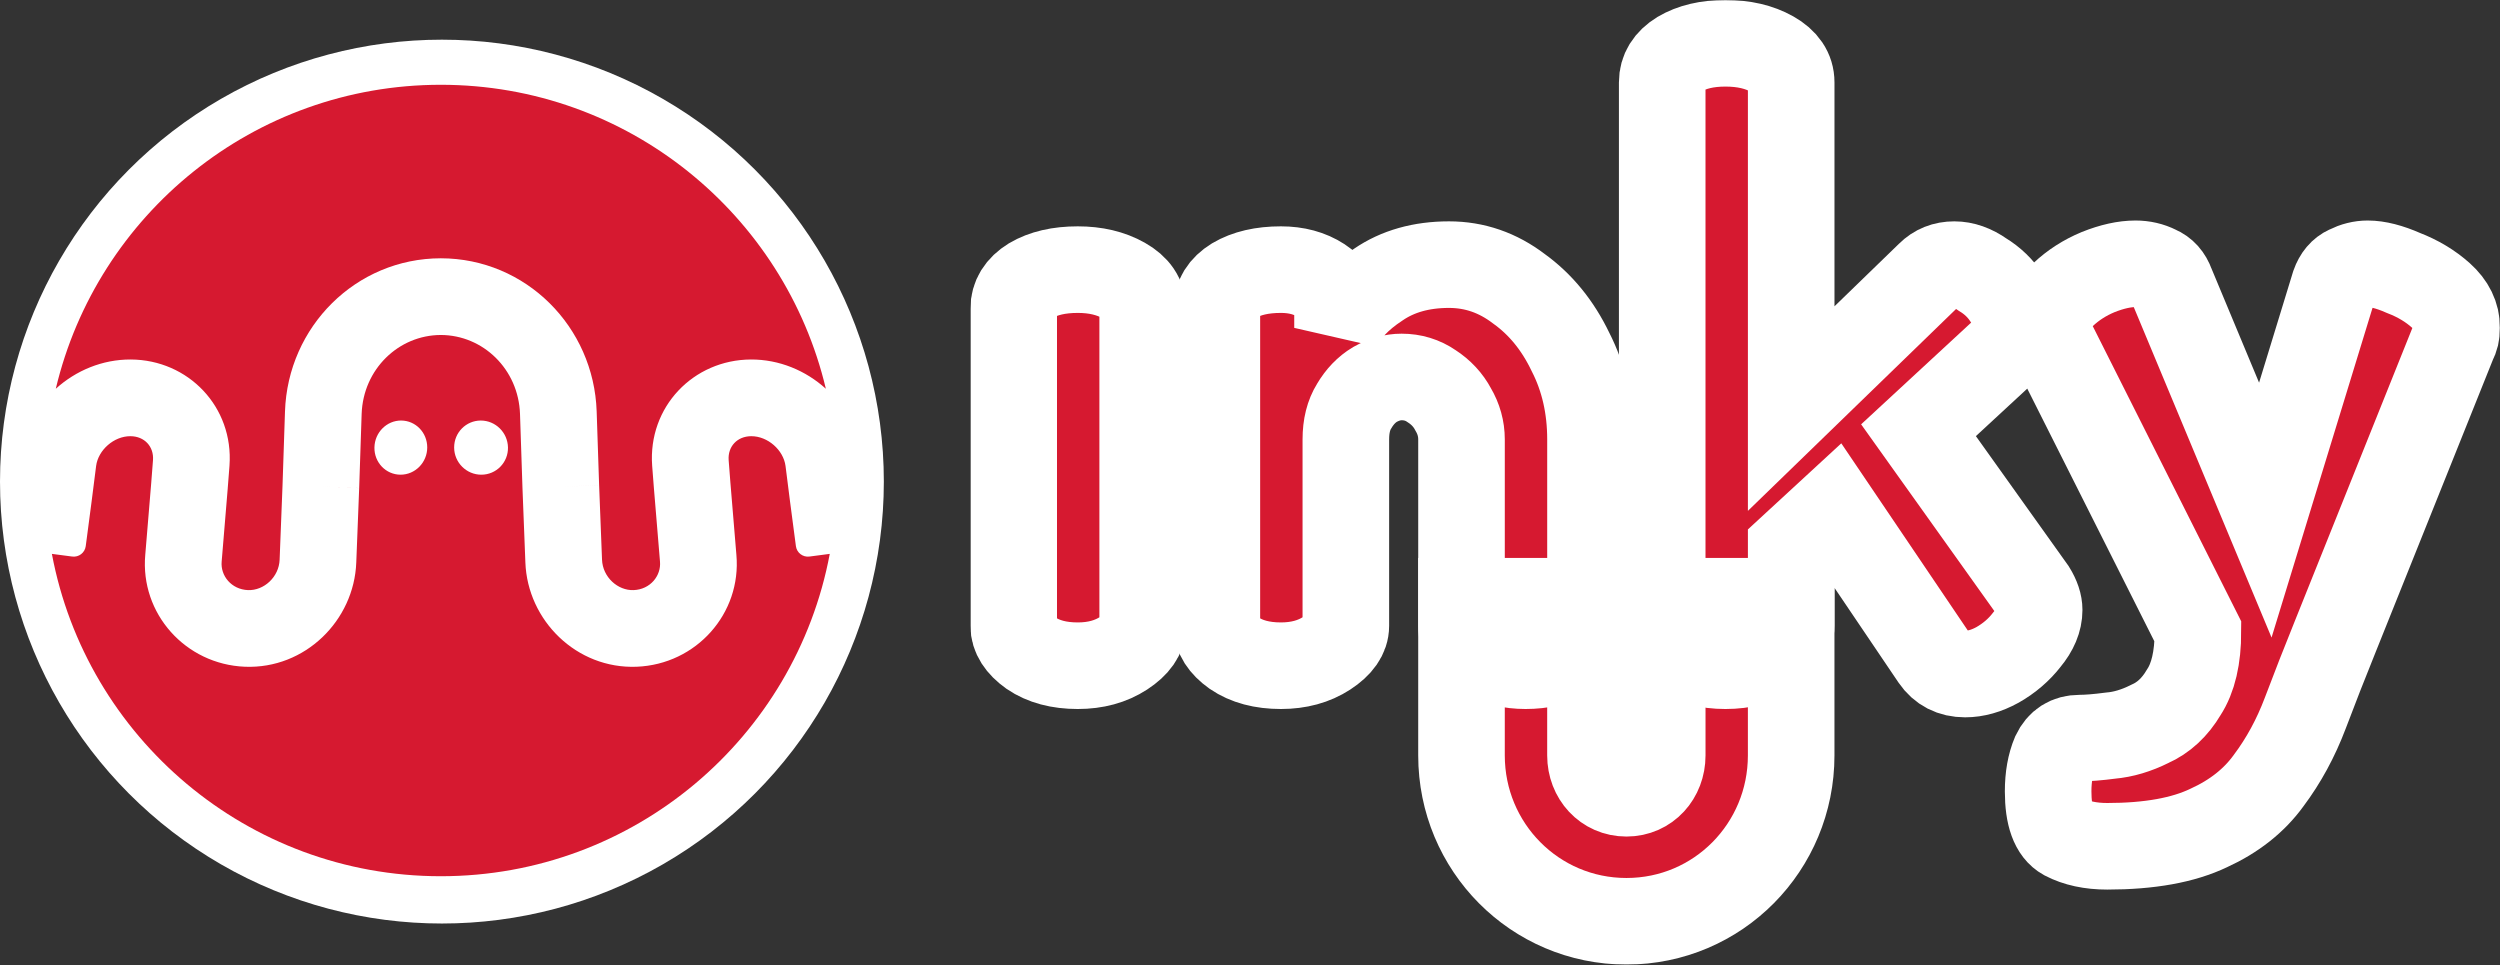
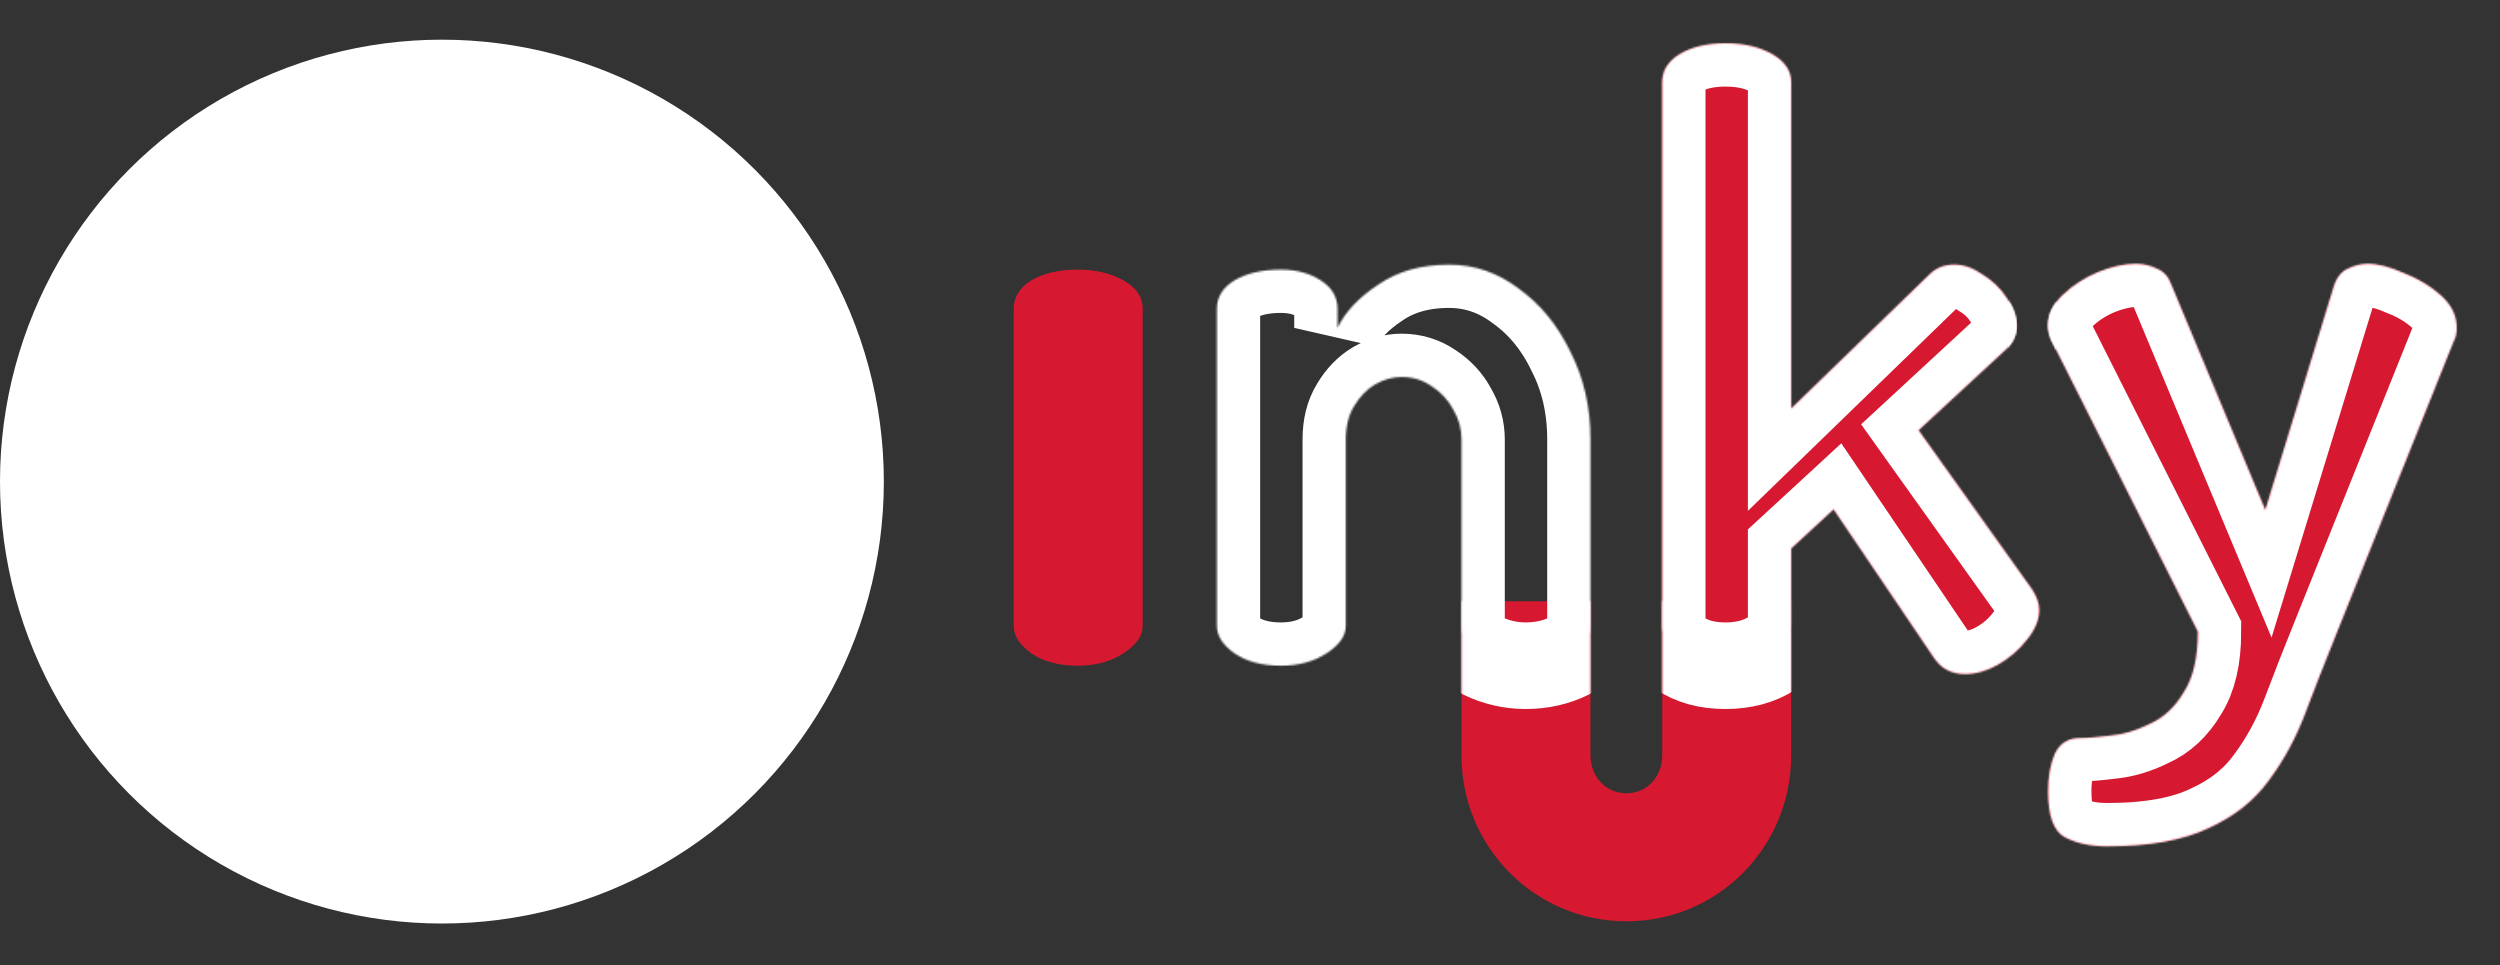
<svg xmlns="http://www.w3.org/2000/svg" width="1386" height="535" viewBox="0 0 1386 535" fill="none">
  <rect x="0" y="0" width="1386" height="535" fill="#333333" stroke="none" />
  <mask id="path-1-outside-1_1502_5013" maskUnits="userSpaceOnUse" x="538" y="0" width="848" height="535" fill="black">
-     <rect fill="white" x="538" width="848" height="535" />
    <path d="M1168.24 469.182C1159.02 469.182 1151.17 467.49 1144.71 464.107C1138.56 460.724 1135.49 452.266 1135.49 438.734C1135.49 430.738 1136.72 423.818 1139.18 417.974C1141.95 412.131 1146.56 409.209 1153.02 409.209C1157.32 409.209 1163.01 408.748 1170.09 407.825C1177.16 407.21 1184.39 405.057 1191.77 401.366C1199.46 397.983 1205.76 392.14 1210.68 383.836C1215.91 375.839 1218.53 364.614 1218.53 350.159L1137.79 189.616C1136.26 186.541 1135.49 183.465 1135.49 180.39C1135.49 174.239 1138.26 168.549 1143.79 163.321C1149.33 158.092 1155.79 153.94 1163.17 150.865C1170.86 147.789 1177.78 146.251 1183.93 146.251C1188.23 146.251 1192.23 147.174 1195.92 149.019C1199.61 150.557 1202.23 153.479 1203.76 157.785L1255.89 282.805L1294.18 157.785C1295.72 153.479 1298.18 150.557 1301.57 149.019C1305.26 147.174 1308.95 146.251 1312.64 146.251C1318.17 146.251 1324.79 147.943 1332.47 151.326C1340.47 154.401 1347.39 158.553 1353.23 163.782C1359.08 169.01 1362 175.008 1362 181.774C1362 184.849 1361.38 187.463 1360.15 189.616L1294.65 352.927C1288.8 367.382 1283.27 381.529 1278.04 395.369C1272.81 409.209 1266.04 421.665 1257.74 432.737C1249.74 443.809 1238.67 452.574 1224.52 459.033C1210.38 465.799 1191.62 469.182 1168.24 469.182Z" />
    <path d="M956.59 369.074C946.441 369.074 937.983 366.768 931.217 362.154C924.758 357.541 921.529 352.466 921.529 346.93V45.682C921.529 39.224 924.758 33.995 931.217 29.997C937.983 25.999 946.441 24 956.59 24C966.739 24 975.351 25.999 982.424 29.997C989.498 33.995 993.035 39.224 993.035 45.682V226.523L1069.62 152.249C1073.31 148.559 1077.92 146.714 1083.46 146.714C1088.68 146.714 1093.91 148.559 1099.14 152.249C1104.68 155.633 1109.14 159.938 1112.52 165.167C1116.21 170.395 1118.06 175.624 1118.06 180.852C1118.06 183.005 1117.59 185.158 1116.67 187.31C1115.75 189.463 1114.36 191.462 1112.52 193.308L1063.62 238.518L1126.82 327.093C1129.28 331.091 1130.51 334.782 1130.51 338.165C1130.51 343.701 1128.2 349.237 1123.59 354.773C1119.29 360.309 1113.9 364.922 1107.44 368.613C1101.29 371.996 1095.3 373.687 1089.45 373.687C1082.07 373.687 1076.38 370.766 1072.38 364.922L1016.56 282.344L993.035 304.027V346.93C993.035 352.466 989.498 357.541 982.424 362.154C975.351 366.768 966.739 369.074 956.59 369.074Z" />
    <path d="M710.151 369.073C699.695 369.073 691.083 366.767 684.317 362.154C677.858 357.54 674.629 352.466 674.629 346.93V171.163C674.629 164.705 677.858 159.476 684.317 155.478C691.083 151.48 699.695 149.481 710.151 149.481C718.763 149.481 726.144 151.48 732.295 155.478C738.446 159.476 741.522 164.705 741.522 171.163V181.774C745.828 172.855 753.363 164.858 764.127 157.785C774.891 150.403 787.962 146.713 803.34 146.713C817.487 146.713 830.405 151.172 842.092 160.091C854.086 168.703 863.62 180.39 870.694 195.152C878.075 209.607 881.766 225.754 881.766 243.592V346.93C881.766 354.311 877.921 359.847 870.233 363.538C862.851 367.228 854.701 369.073 845.782 369.073C837.478 369.073 829.482 367.228 821.793 363.538C814.104 359.847 810.26 354.311 810.26 346.93V243.592C810.26 237.748 808.722 232.213 805.647 226.984C802.879 221.756 798.88 217.45 793.652 214.067C788.731 210.684 783.195 208.992 777.044 208.992C772.123 208.992 767.202 210.376 762.282 213.144C757.668 215.912 753.824 219.91 750.748 225.139C747.673 230.06 746.135 236.211 746.135 243.592V346.93C746.135 352.466 742.598 357.54 735.525 362.154C728.451 366.767 719.993 369.073 710.151 369.073Z" />
-     <path d="M597.522 369.075C587.066 369.075 578.454 366.768 571.688 362.155C565.229 357.541 562 352.467 562 346.931V171.164C562 164.706 565.229 159.477 571.688 155.479C578.454 151.481 587.066 149.482 597.522 149.482C607.364 149.482 615.822 151.481 622.895 155.479C629.969 159.477 633.506 164.706 633.506 171.164V346.931C633.506 352.467 629.969 357.541 622.895 362.155C615.822 366.768 607.364 369.075 597.522 369.075Z" />
    <path d="M810.255 418.818V333.334H881.759V418.818C881.759 430.398 890.126 439.785 901.706 439.785C913.287 439.785 921.542 430.398 921.542 418.818V333.334H993.026V418.818C993.026 469.592 952.481 510.753 901.706 510.753C850.932 510.753 810.255 469.592 810.255 418.818Z" />
  </mask>
  <path d="M1168.24 469.182C1159.02 469.182 1151.17 467.49 1144.71 464.107C1138.56 460.724 1135.49 452.266 1135.49 438.734C1135.49 430.738 1136.72 423.818 1139.18 417.974C1141.95 412.131 1146.56 409.209 1153.02 409.209C1157.32 409.209 1163.01 408.748 1170.09 407.825C1177.16 407.21 1184.39 405.057 1191.77 401.366C1199.46 397.983 1205.76 392.14 1210.68 383.836C1215.91 375.839 1218.53 364.614 1218.53 350.159L1137.79 189.616C1136.26 186.541 1135.49 183.465 1135.49 180.39C1135.49 174.239 1138.26 168.549 1143.79 163.321C1149.33 158.092 1155.79 153.94 1163.17 150.865C1170.86 147.789 1177.78 146.251 1183.93 146.251C1188.23 146.251 1192.23 147.174 1195.92 149.019C1199.61 150.557 1202.23 153.479 1203.76 157.785L1255.89 282.805L1294.18 157.785C1295.72 153.479 1298.18 150.557 1301.57 149.019C1305.26 147.174 1308.95 146.251 1312.64 146.251C1318.17 146.251 1324.79 147.943 1332.47 151.326C1340.47 154.401 1347.39 158.553 1353.23 163.782C1359.08 169.01 1362 175.008 1362 181.774C1362 184.849 1361.38 187.463 1360.15 189.616L1294.65 352.927C1288.8 367.382 1283.27 381.529 1278.04 395.369C1272.81 409.209 1266.04 421.665 1257.74 432.737C1249.74 443.809 1238.67 452.574 1224.52 459.033C1210.38 465.799 1191.62 469.182 1168.24 469.182Z" fill="#D61930" />
  <path d="M956.59 369.074C946.441 369.074 937.983 366.768 931.217 362.154C924.758 357.541 921.529 352.466 921.529 346.93V45.682C921.529 39.224 924.758 33.995 931.217 29.997C937.983 25.999 946.441 24 956.59 24C966.739 24 975.351 25.999 982.424 29.997C989.498 33.995 993.035 39.224 993.035 45.682V226.523L1069.62 152.249C1073.31 148.559 1077.92 146.714 1083.46 146.714C1088.68 146.714 1093.91 148.559 1099.14 152.249C1104.68 155.633 1109.14 159.938 1112.52 165.167C1116.21 170.395 1118.06 175.624 1118.06 180.852C1118.06 183.005 1117.59 185.158 1116.67 187.31C1115.75 189.463 1114.36 191.462 1112.52 193.308L1063.62 238.518L1126.82 327.093C1129.28 331.091 1130.51 334.782 1130.51 338.165C1130.51 343.701 1128.2 349.237 1123.59 354.773C1119.29 360.309 1113.9 364.922 1107.44 368.613C1101.29 371.996 1095.3 373.687 1089.45 373.687C1082.07 373.687 1076.38 370.766 1072.38 364.922L1016.56 282.344L993.035 304.027V346.93C993.035 352.466 989.498 357.541 982.424 362.154C975.351 366.768 966.739 369.074 956.59 369.074Z" fill="#D61930" />
-   <path d="M710.151 369.073C699.695 369.073 691.083 366.767 684.317 362.154C677.858 357.54 674.629 352.466 674.629 346.93V171.163C674.629 164.705 677.858 159.476 684.317 155.478C691.083 151.48 699.695 149.481 710.151 149.481C718.763 149.481 726.144 151.48 732.295 155.478C738.446 159.476 741.522 164.705 741.522 171.163V181.774C745.828 172.855 753.363 164.858 764.127 157.785C774.891 150.403 787.962 146.713 803.34 146.713C817.487 146.713 830.405 151.172 842.092 160.091C854.086 168.703 863.62 180.39 870.694 195.152C878.075 209.607 881.766 225.754 881.766 243.592V346.93C881.766 354.311 877.921 359.847 870.233 363.538C862.851 367.228 854.701 369.073 845.782 369.073C837.478 369.073 829.482 367.228 821.793 363.538C814.104 359.847 810.26 354.311 810.26 346.93V243.592C810.26 237.748 808.722 232.213 805.647 226.984C802.879 221.756 798.88 217.45 793.652 214.067C788.731 210.684 783.195 208.992 777.044 208.992C772.123 208.992 767.202 210.376 762.282 213.144C757.668 215.912 753.824 219.91 750.748 225.139C747.673 230.06 746.135 236.211 746.135 243.592V346.93C746.135 352.466 742.598 357.54 735.525 362.154C728.451 366.767 719.993 369.073 710.151 369.073Z" fill="#D61930" />
  <path d="M597.522 369.075C587.066 369.075 578.454 366.768 571.688 362.155C565.229 357.541 562 352.467 562 346.931V171.164C562 164.706 565.229 159.477 571.688 155.479C578.454 151.481 587.066 149.482 597.522 149.482C607.364 149.482 615.822 151.481 622.895 155.479C629.969 159.477 633.506 164.706 633.506 171.164V346.931C633.506 352.467 629.969 357.541 622.895 362.155C615.822 366.768 607.364 369.075 597.522 369.075Z" fill="#D61930" />
  <path d="M810.255 418.818V333.334H881.759V418.818C881.759 430.398 890.126 439.785 901.706 439.785C913.287 439.785 921.542 430.398 921.542 418.818V333.334H993.026V418.818C993.026 469.592 952.481 510.753 901.706 510.753C850.932 510.753 810.255 469.592 810.255 418.818Z" fill="#D61930" />
  <path d="M1168.24 469.182C1159.02 469.182 1151.17 467.49 1144.71 464.107C1138.56 460.724 1135.49 452.266 1135.49 438.734C1135.49 430.738 1136.72 423.818 1139.18 417.974C1141.95 412.131 1146.56 409.209 1153.02 409.209C1157.32 409.209 1163.01 408.748 1170.09 407.825C1177.16 407.21 1184.39 405.057 1191.77 401.366C1199.46 397.983 1205.76 392.14 1210.68 383.836C1215.91 375.839 1218.53 364.614 1218.53 350.159L1137.79 189.616C1136.26 186.541 1135.49 183.465 1135.49 180.39C1135.49 174.239 1138.26 168.549 1143.79 163.321C1149.33 158.092 1155.79 153.94 1163.17 150.865C1170.86 147.789 1177.78 146.251 1183.93 146.251C1188.23 146.251 1192.23 147.174 1195.92 149.019C1199.61 150.557 1202.23 153.479 1203.76 157.785L1255.89 282.805L1294.18 157.785C1295.72 153.479 1298.18 150.557 1301.57 149.019C1305.26 147.174 1308.95 146.251 1312.64 146.251C1318.17 146.251 1324.79 147.943 1332.47 151.326C1340.47 154.401 1347.39 158.553 1353.23 163.782C1359.08 169.01 1362 175.008 1362 181.774C1362 184.849 1361.38 187.463 1360.15 189.616L1294.65 352.927C1288.8 367.382 1283.27 381.529 1278.04 395.369C1272.81 409.209 1266.04 421.665 1257.74 432.737C1249.74 443.809 1238.67 452.574 1224.52 459.033C1210.38 465.799 1191.62 469.182 1168.24 469.182Z" stroke="white" stroke-width="48" mask="url(#path-1-outside-1_1502_5013)" />
  <path d="M956.59 369.074C946.441 369.074 937.983 366.768 931.217 362.154C924.758 357.541 921.529 352.466 921.529 346.93V45.682C921.529 39.224 924.758 33.995 931.217 29.997C937.983 25.999 946.441 24 956.59 24C966.739 24 975.351 25.999 982.424 29.997C989.498 33.995 993.035 39.224 993.035 45.682V226.523L1069.62 152.249C1073.31 148.559 1077.92 146.714 1083.46 146.714C1088.68 146.714 1093.91 148.559 1099.14 152.249C1104.68 155.633 1109.14 159.938 1112.52 165.167C1116.21 170.395 1118.06 175.624 1118.06 180.852C1118.06 183.005 1117.59 185.158 1116.67 187.31C1115.75 189.463 1114.36 191.462 1112.52 193.308L1063.62 238.518L1126.82 327.093C1129.28 331.091 1130.51 334.782 1130.51 338.165C1130.51 343.701 1128.2 349.237 1123.59 354.773C1119.29 360.309 1113.9 364.922 1107.44 368.613C1101.29 371.996 1095.3 373.687 1089.45 373.687C1082.07 373.687 1076.38 370.766 1072.38 364.922L1016.56 282.344L993.035 304.027V346.93C993.035 352.466 989.498 357.541 982.424 362.154C975.351 366.768 966.739 369.074 956.59 369.074Z" stroke="white" stroke-width="48" mask="url(#path-1-outside-1_1502_5013)" />
  <path d="M710.151 369.073C699.695 369.073 691.083 366.767 684.317 362.154C677.858 357.54 674.629 352.466 674.629 346.93V171.163C674.629 164.705 677.858 159.476 684.317 155.478C691.083 151.48 699.695 149.481 710.151 149.481C718.763 149.481 726.144 151.48 732.295 155.478C738.446 159.476 741.522 164.705 741.522 171.163V181.774C745.828 172.855 753.363 164.858 764.127 157.785C774.891 150.403 787.962 146.713 803.34 146.713C817.487 146.713 830.405 151.172 842.092 160.091C854.086 168.703 863.62 180.39 870.694 195.152C878.075 209.607 881.766 225.754 881.766 243.592V346.93C881.766 354.311 877.921 359.847 870.233 363.538C862.851 367.228 854.701 369.073 845.782 369.073C837.478 369.073 829.482 367.228 821.793 363.538C814.104 359.847 810.26 354.311 810.26 346.93V243.592C810.26 237.748 808.722 232.213 805.647 226.984C802.879 221.756 798.88 217.45 793.652 214.067C788.731 210.684 783.195 208.992 777.044 208.992C772.123 208.992 767.202 210.376 762.282 213.144C757.668 215.912 753.824 219.91 750.748 225.139C747.673 230.06 746.135 236.211 746.135 243.592V346.93C746.135 352.466 742.598 357.54 735.525 362.154C728.451 366.767 719.993 369.073 710.151 369.073Z" stroke="white" stroke-width="48" mask="url(#path-1-outside-1_1502_5013)" />
  <path d="M597.522 369.075C587.066 369.075 578.454 366.768 571.688 362.155C565.229 357.541 562 352.467 562 346.931V171.164C562 164.706 565.229 159.477 571.688 155.479C578.454 151.481 587.066 149.482 597.522 149.482C607.364 149.482 615.822 151.481 622.895 155.479C629.969 159.477 633.506 164.706 633.506 171.164V346.931C633.506 352.467 629.969 357.541 622.895 362.155C615.822 366.768 607.364 369.075 597.522 369.075Z" stroke="white" stroke-width="48" mask="url(#path-1-outside-1_1502_5013)" />
-   <path d="M810.255 418.818V333.334H881.759V418.818C881.759 430.398 890.126 439.785 901.706 439.785C913.287 439.785 921.542 430.398 921.542 418.818V333.334H993.026V418.818C993.026 469.592 952.481 510.753 901.706 510.753C850.932 510.753 810.255 469.592 810.255 418.818Z" stroke="white" stroke-width="48" mask="url(#path-1-outside-1_1502_5013)" />
  <circle cx="245" cy="267" r="245" fill="white" />
  <g clip-path="url(#clip0_1502_5013)">
    <path d="M463.78 266.39C463.78 387.556 365.556 485.78 244.39 485.78C123.224 485.78 25 387.556 25 266.39C25 145.224 123.224 47 244.39 47C365.556 47 463.78 145.224 463.78 266.39Z" fill="white" />
    <path fill-rule="evenodd" clip-rule="evenodd" d="M457.855 215.528C446.721 205.428 432.008 199.247 416.319 199.304H416.301C384.384 199.447 359.188 225.598 361.555 258.165L361.557 258.194L361.559 258.224C361.873 262.39 362.199 266.561 362.528 270.73H362.529C363.587 284.104 364.728 297.602 365.892 311.244L365.896 311.29L365.9 311.336C366.606 319.204 360.524 326.781 351.305 327.154C342.497 327.5 334.115 319.94 333.761 310.269L333.76 310.226L333.758 310.183C333.19 296.197 332.646 282.502 332.152 269.027L310.906 269.806L332.152 269.02C331.641 255.213 331.186 241.629 330.793 228.189L330.791 228.146L330.79 228.104C329.224 181.103 291.485 143.269 244.427 143.195H244.394H244.36C197.303 143.269 159.564 181.103 157.998 228.104L157.996 228.146L157.995 228.189C157.601 241.615 157.141 255.203 156.636 269.019C156.136 282.508 155.597 296.204 155.029 310.183L155.028 310.226L155.026 310.269C154.673 319.936 146.289 327.499 137.483 327.154C128.266 326.782 122.182 319.202 122.888 311.336L122.892 311.29L122.896 311.244C124.06 297.6 125.201 284.1 126.259 270.725H126.254C126.584 266.557 126.909 262.388 127.223 258.224L127.225 258.194L127.227 258.165C129.593 225.6 104.406 199.447 72.481 199.304H72.463C56.776 199.247 42.063 205.429 30.927 215.53C53.866 118.889 140.733 47 244.391 47C348.048 47 434.915 118.888 457.855 215.528ZM460.017 307.07L448.752 308.55C445.093 309.031 441.736 306.454 441.253 302.795L440.872 299.906L440.709 298.673L440.6 297.851V297.849V297.847V297.845L440.599 297.84C438.861 284.683 437.115 271.47 435.492 258.309C434.326 249.502 425.643 241.795 416.483 241.824C408.627 241.863 403.434 247.632 403.962 255.06C404.27 259.144 404.59 263.247 404.916 267.372C405.962 280.593 407.092 293.968 408.255 307.588C411.148 340.161 385.977 368.318 353.003 369.641H352.997H352.992C319.604 370.963 292.469 343.945 291.271 311.87C290.703 297.879 290.157 284.131 289.66 270.585C289.147 256.699 288.689 243.023 288.292 229.481C287.444 204.638 267.759 185.77 244.394 185.715C221.029 185.77 201.343 204.638 200.496 229.481C200.099 243.024 199.635 256.707 199.127 270.583L177.912 269.807L199.127 270.594C198.625 284.135 198.084 297.87 197.516 311.868C196.319 343.936 169.186 370.963 135.796 369.641H135.784C102.819 368.318 77.639 340.164 80.533 307.588C81.695 293.97 82.825 280.598 83.871 267.378H83.866C84.192 263.251 84.512 259.146 84.821 255.06C85.349 247.63 80.158 241.863 72.299 241.824C63.144 241.795 54.456 249.503 53.29 258.309C51.665 271.484 49.917 284.718 48.176 297.895L48.176 297.896L48.175 297.899L48.174 297.909C47.959 299.538 47.744 301.167 47.529 302.795C47.046 306.454 43.69 309.031 40.03 308.55L28.766 307.07C47.839 408.799 137.125 485.78 244.391 485.78C351.657 485.78 440.943 408.799 460.017 307.07ZM266.542 233.144C274.712 233.144 281.456 239.772 281.623 248.053C281.79 256.334 275.197 263.156 266.876 263.173C258.556 263.19 251.801 256.384 251.778 248.098C251.762 239.805 258.367 233.156 266.542 233.144ZM236.859 248.092C236.881 239.8 230.398 233.156 222.384 233.144L222.379 233.139C214.365 233.133 207.749 239.766 207.587 248.047C207.42 256.329 213.892 263.151 222.05 263.168C230.209 263.184 236.836 256.384 236.859 248.092Z" fill="#D61930" />
  </g>
  <defs>
    <clipPath id="clip0_1502_5013">
-       <rect width="439" height="439" fill="white" transform="translate(25 47)" />
-     </clipPath>
+       </clipPath>
  </defs>
</svg>